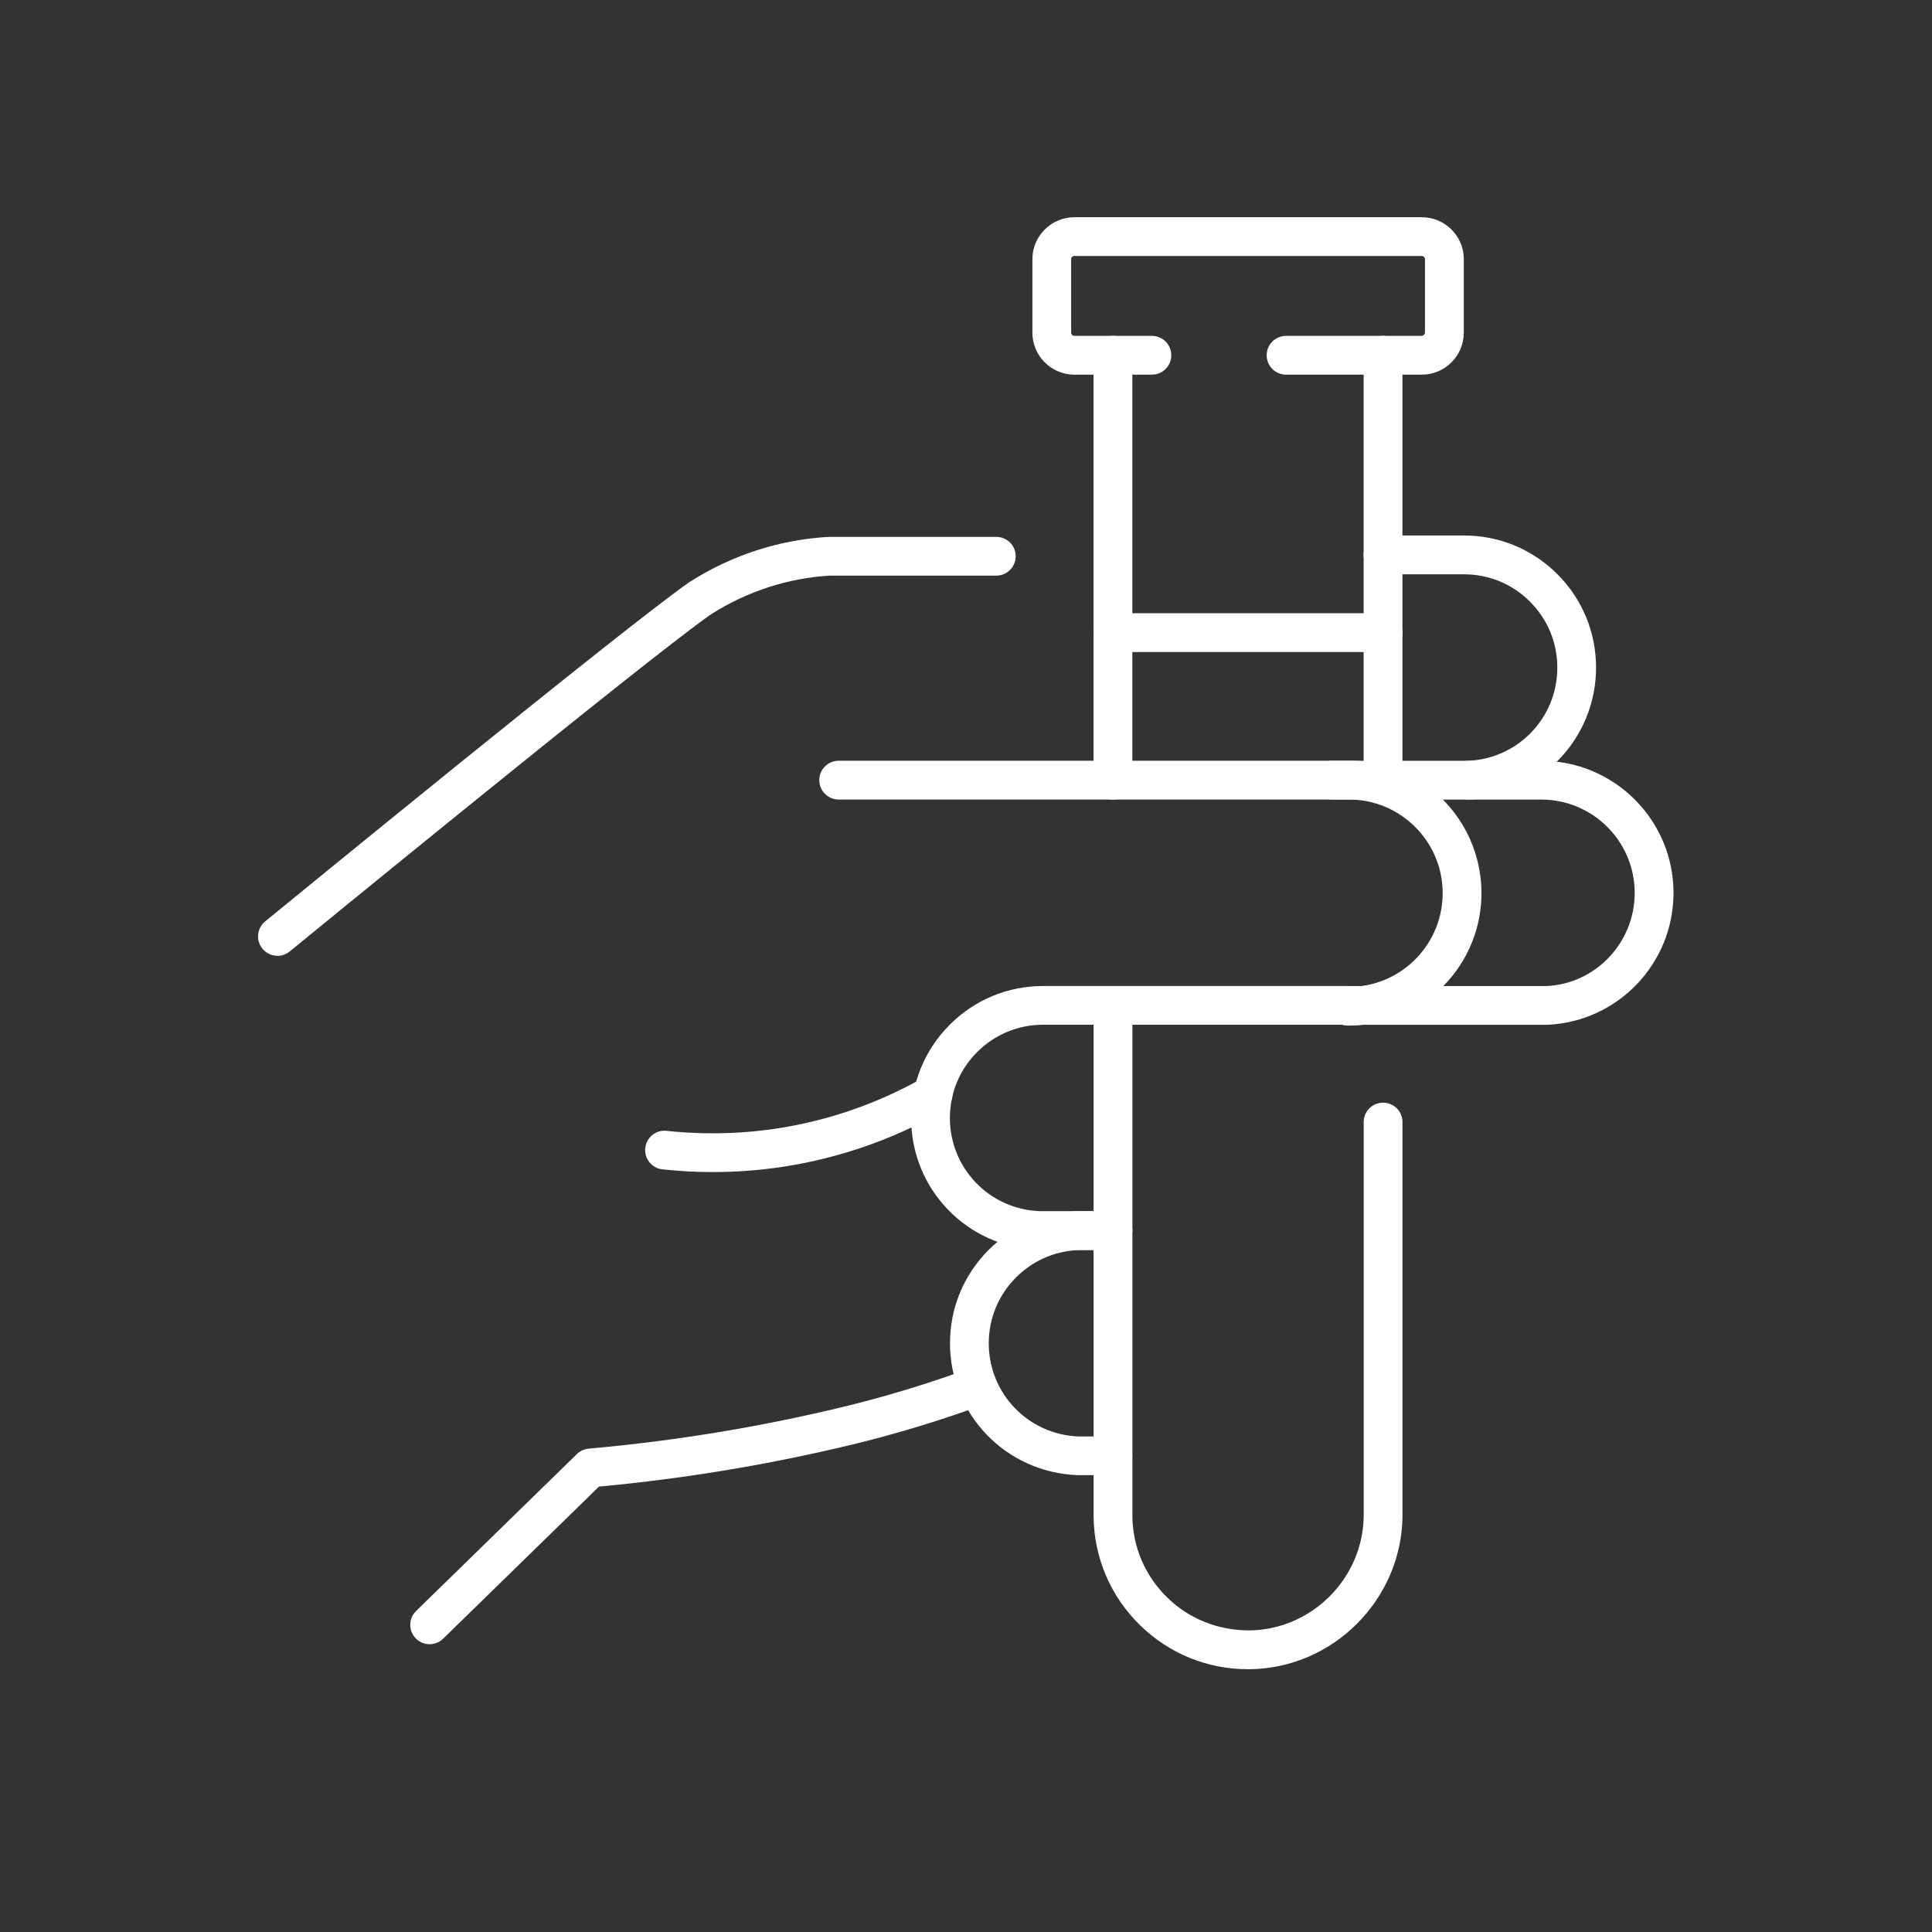
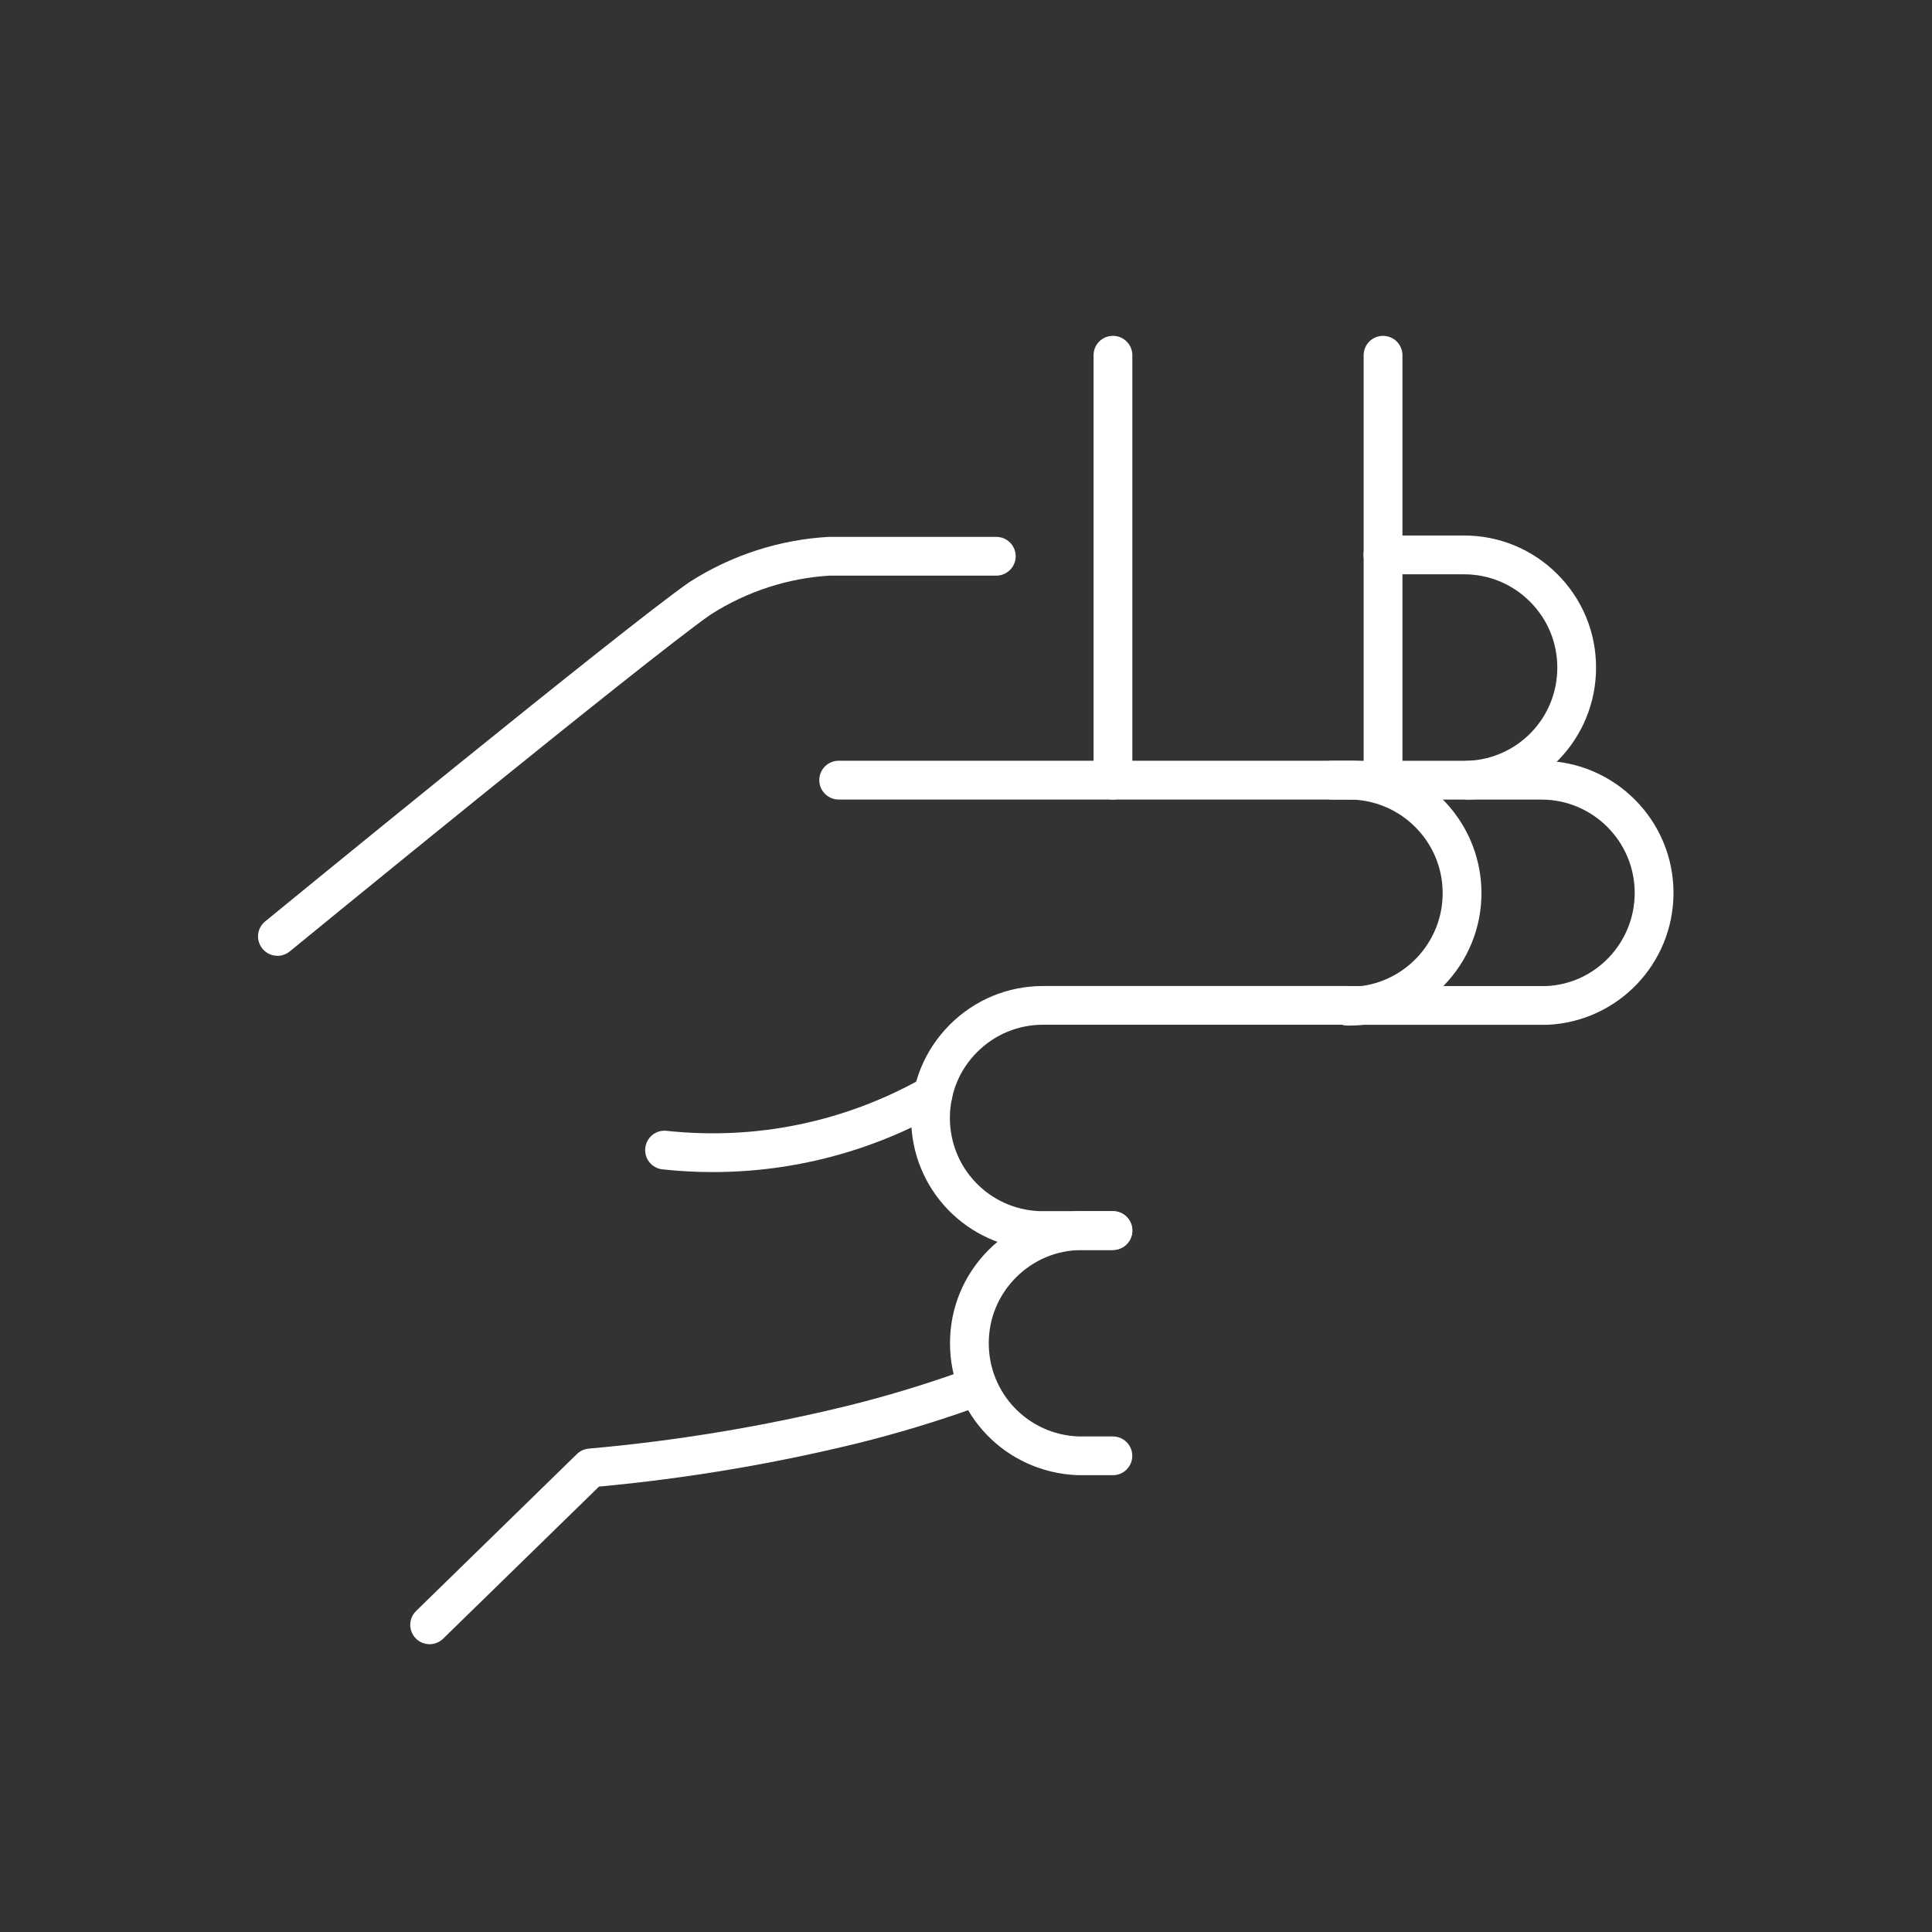
<svg xmlns="http://www.w3.org/2000/svg" id="Layer_1" data-name="Layer 1" viewBox="0 0 500 500">
  <rect x="0" y="0" width="500" height="500" fill="#333333" stroke="none" />
  <defs>
    <style>
      .cls-1 {
        clip-path: url(#clippath);
      }

      .cls-2 {
        fill: none;
      }

      .cls-2, .cls-3 {
        stroke-width: 0px;
      }

      .cls-3 {
        fill: #fff;
      }
    </style>
    <clipPath id="clippath">
      <rect class="cls-2" x="66.77" y="56.2" width="366.46" height="376.21" />
    </clipPath>
  </defs>
  <g id="Group_476" data-name="Group 476">
    <g class="cls-1">
      <g id="Group_475" data-name="Group 475">
        <g id="Path_350" data-name="Path 350">
-           <path class="cls-3" d="M367.97,96.96h-35.14c-2.77,0-5.02-2.25-5.02-5.02s2.24-5.02,5.02-5.02h35.12c.39,0,.83-.44.83-.83v-19.01c0-.46-.37-.83-.83-.83h-89.93c-.44,0-.81.37-.81.83v19c0,.46.38.84.84.84h20.06c2.77,0,5.02,2.25,5.02,5.02s-2.24,5.02-5.02,5.02h-20.07c-5.99,0-10.86-4.89-10.86-10.87v-19.01c0-5.97,4.87-10.84,10.83-10.86h89.96c5.99,0,10.86,4.88,10.86,10.86v19.01c0,5.98-4.86,10.86-10.84,10.87Z" />
-         </g>
+           </g>
        <g id="Path_351" data-name="Path 351">
-           <path class="cls-3" d="M322.96,431.99c-10.49,0-20.38-4.03-27.9-11.37-7.64-7.46-11.92-17.45-12.04-28.12v-130.04c0-2.77,2.24-5.02,5.02-5.02s5.02,2.24,5.02,5.02v129.98c.09,7.94,3.3,15.42,9.02,21,5.72,5.59,13.19,8.5,21.27,8.51,16.11-.19,29.38-13.46,29.57-29.57v-101.99c0-2.77,2.24-5.02,5.02-5.02s5.02,2.24,5.02,5.02v102.05c-.25,21.58-17.97,39.29-39.49,39.55-.17,0-.33,0-.5,0Z" />
-         </g>
+           </g>
        <g id="Line_86" data-name="Line 86">
          <path class="cls-3" d="M288.03,206.93c-2.77,0-5.02-2.25-5.02-5.02v-109.97c0-2.77,2.24-5.02,5.02-5.02s5.02,2.25,5.02,5.02v109.97c0,2.77-2.24,5.02-5.02,5.02Z" />
        </g>
        <g id="Line_87" data-name="Line 87">
          <path class="cls-3" d="M357.93,206.93c-2.77,0-5.02-2.25-5.02-5.02v-109.97c0-2.77,2.24-5.02,5.02-5.02s5.02,2.25,5.02,5.02v109.97c0,2.77-2.24,5.02-5.02,5.02Z" />
        </g>
        <g id="Line_88" data-name="Line 88">
-           <path class="cls-3" d="M357.93,168.75h-69.89c-2.77,0-5.02-2.25-5.02-5.02s2.24-5.02,5.02-5.02h69.89c2.77,0,5.02,2.25,5.02,5.02s-2.24,5.02-5.02,5.02Z" />
-         </g>
+           </g>
        <g id="Path_352" data-name="Path 352">
          <path class="cls-3" d="M111.19,425.52c-1.3,0-2.61-.5-3.59-1.51-1.94-1.98-1.9-5.16.09-7.09l41.61-40.61c.83-.81,1.91-1.3,3.06-1.41,22.56-1.99,45.14-5.73,67.12-11.11,9.81-2.43,19.64-5.39,29.21-8.81,2.62-.94,5.49.43,6.41,3.03.94,2.61-.43,5.48-3.03,6.41-9.89,3.54-20.05,6.6-30.2,9.11-21.91,5.36-44.39,9.12-66.85,11.2l-40.34,39.36c-.98.95-2.24,1.43-3.5,1.43Z" />
        </g>
        <g id="Path_353" data-name="Path 353">
          <path class="cls-3" d="M184.47,303.33c-4.32,0-8.67-.23-13.02-.7-2.75-.29-4.75-2.76-4.45-5.52.29-2.75,2.75-4.78,5.52-4.45,23.17,2.48,46.18-2.28,66.48-13.77,2.41-1.36,5.47-.51,6.83,1.9,1.37,2.41.51,5.47-1.9,6.83-18.32,10.37-38.65,15.71-59.46,15.71Z" />
        </g>
        <g id="Path_354" data-name="Path 354">
          <path class="cls-3" d="M71.81,247.36c-1.46,0-2.9-.63-3.89-1.84-1.76-2.15-1.44-5.31.7-7.06,3.79-3.1,93-76.13,109.75-87.78,10.93-7.01,23.38-11.03,36.14-11.74h43.33c2.77,0,5.02,2.24,5.02,5.01s-2.24,5.02-5.02,5.02h-43.05c-10.77.61-21.53,4.09-30.85,10.06-16.27,11.32-108.03,86.44-108.96,87.2-.94.76-2.06,1.14-3.17,1.14Z" />
        </g>
        <g id="Path_355" data-name="Path 355">
          <path class="cls-3" d="M380.09,206.93c-2.68,0-4.89-2.11-5.01-4.81-.12-2.77,2.04-5.11,4.81-5.22,12.98-.54,23.15-11.14,23.14-24.13,0-6.45-2.51-12.51-7.08-17.07-4.56-4.56-10.62-7.07-17.06-7.07h-20.98c-2.77,0-5.02-2.25-5.02-5.02s2.24-5.02,5.02-5.02h20.98c9.12,0,17.7,3.55,24.15,10,6.46,6.45,10.01,15.03,10.02,24.16,0,18.39-14.39,33.4-32.76,34.16-.07,0-.14,0-.21,0Z" />
        </g>
        <g id="Path_356" data-name="Path 356">
          <path class="cls-3" d="M348.73,265.23c-2.77,0-5.02-2.24-5.02-5.02s2.24-5.02,5.02-5.02h51.51c12.65-.58,22.77-11.14,22.82-24.03.04-13.31-10.75-24.18-24.06-24.23h-54.24c-2.77,0-5.02-2.25-5.02-5.02s2.24-5.02,5.02-5.02h54.26c18.86.07,34.14,15.45,34.08,34.3-.07,18.25-14.4,33.2-32.63,34.03h-51.73Z" />
        </g>
        <g id="Path_357" data-name="Path 357">
          <path class="cls-3" d="M288.03,323.49h-19.28c-18.57-.76-32.96-15.76-32.95-34.15,0-9.13,3.56-17.7,10.01-24.16,6.45-6.45,15.02-10,24.14-10h78.79c.49,0,.96.07,1.4.2,13-.51,23.39-11.39,23.22-24.54-.17-13.26-11.01-23.92-24.23-23.92-.11,0-.22,0-.32,0h-131.76c-2.77,0-5.02-2.25-5.02-5.02s2.24-5.02,5.02-5.02h131.7c18.82-.4,34.4,14.92,34.65,33.82.24,18.9-14.92,34.47-33.82,34.72h-.84c-.51,0-1-.07-1.46-.22h-77.33c-6.44,0-12.49,2.51-17.05,7.06s-7.07,10.61-7.07,17.06c0,12.98,10.16,23.58,23.13,24.12h19.08c2.77,0,5.02,2.24,5.02,5.01s-2.24,5.02-5.02,5.02Z" />
        </g>
        <g id="Path_358" data-name="Path 358">
          <path class="cls-3" d="M288.01,381.77h-9.19c-18.58-.76-32.96-15.76-32.96-34.15,0-9.13,3.56-17.71,10.01-24.16,6.45-6.45,15.03-10,24.16-10h7.98c2.77,0,5.02,2.24,5.02,5.02s-2.24,5.02-5.02,5.02h-7.98c-6.44,0-12.5,2.51-17.06,7.07-4.56,4.56-7.08,10.62-7.08,17.06,0,12.99,10.16,23.58,23.13,24.12h8.99c2.77,0,5.02,2.24,5.02,5.01s-2.24,5.02-5.02,5.02Z" />
        </g>
      </g>
    </g>
  </g>
</svg>